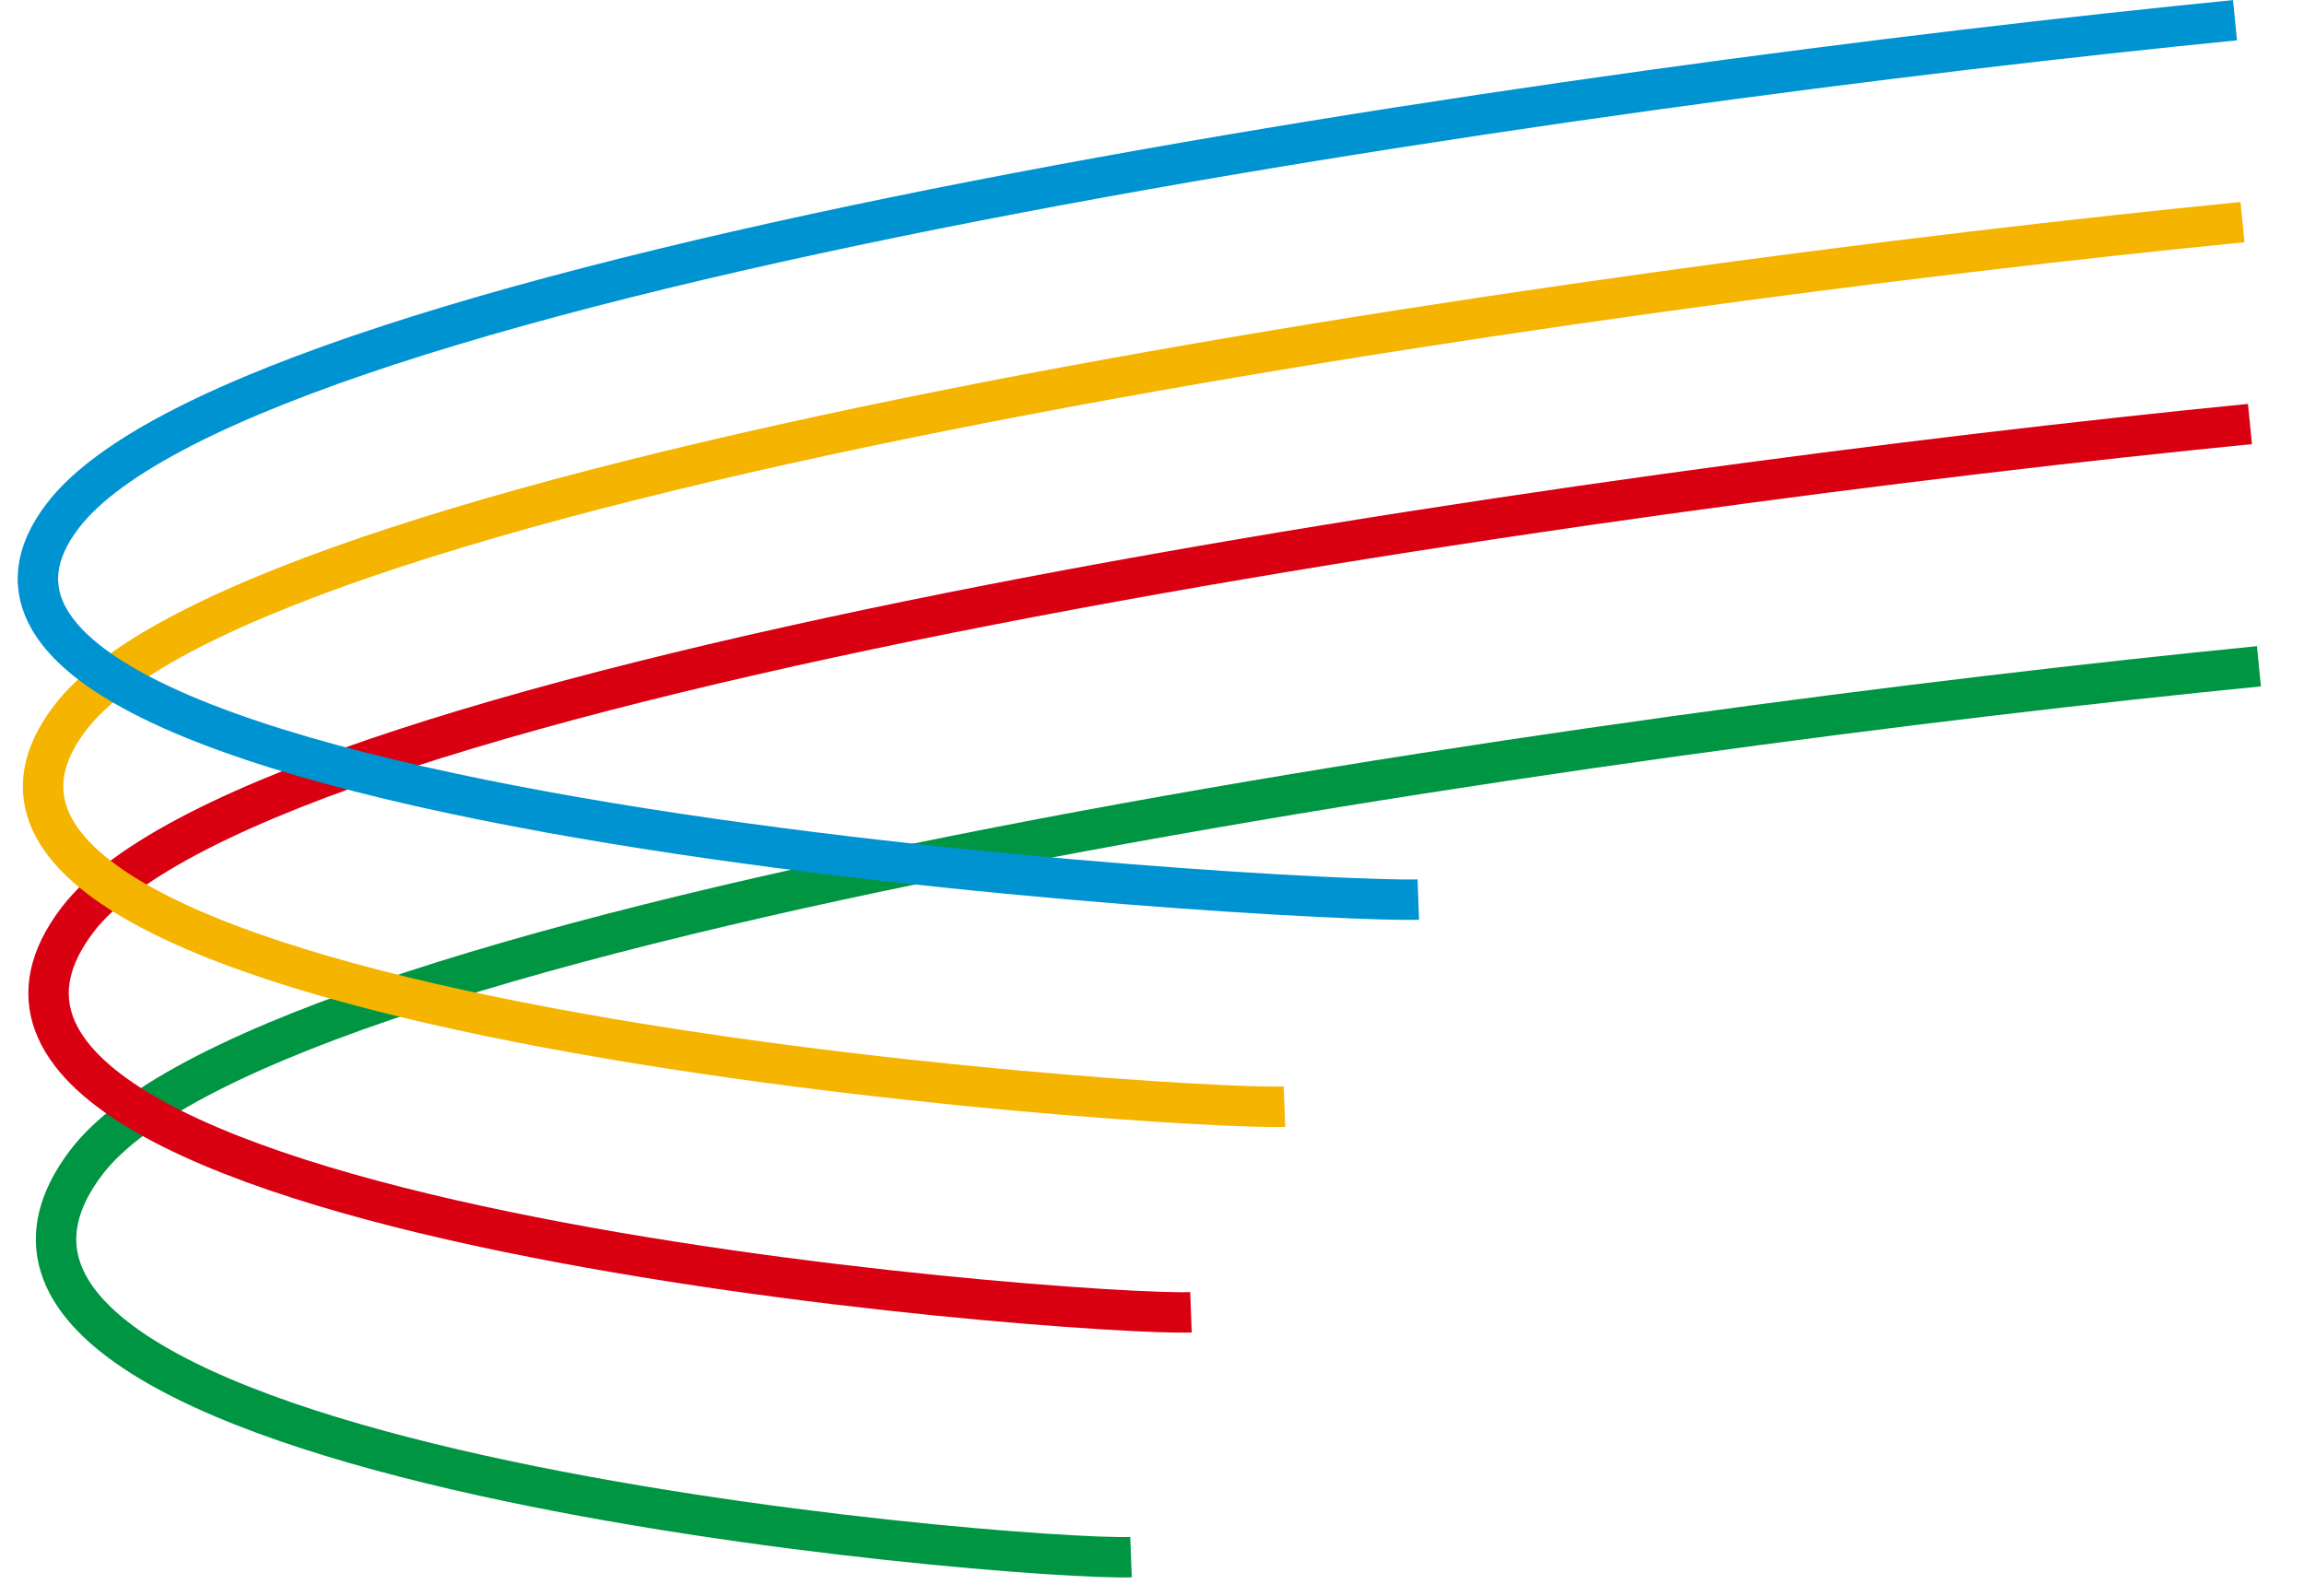
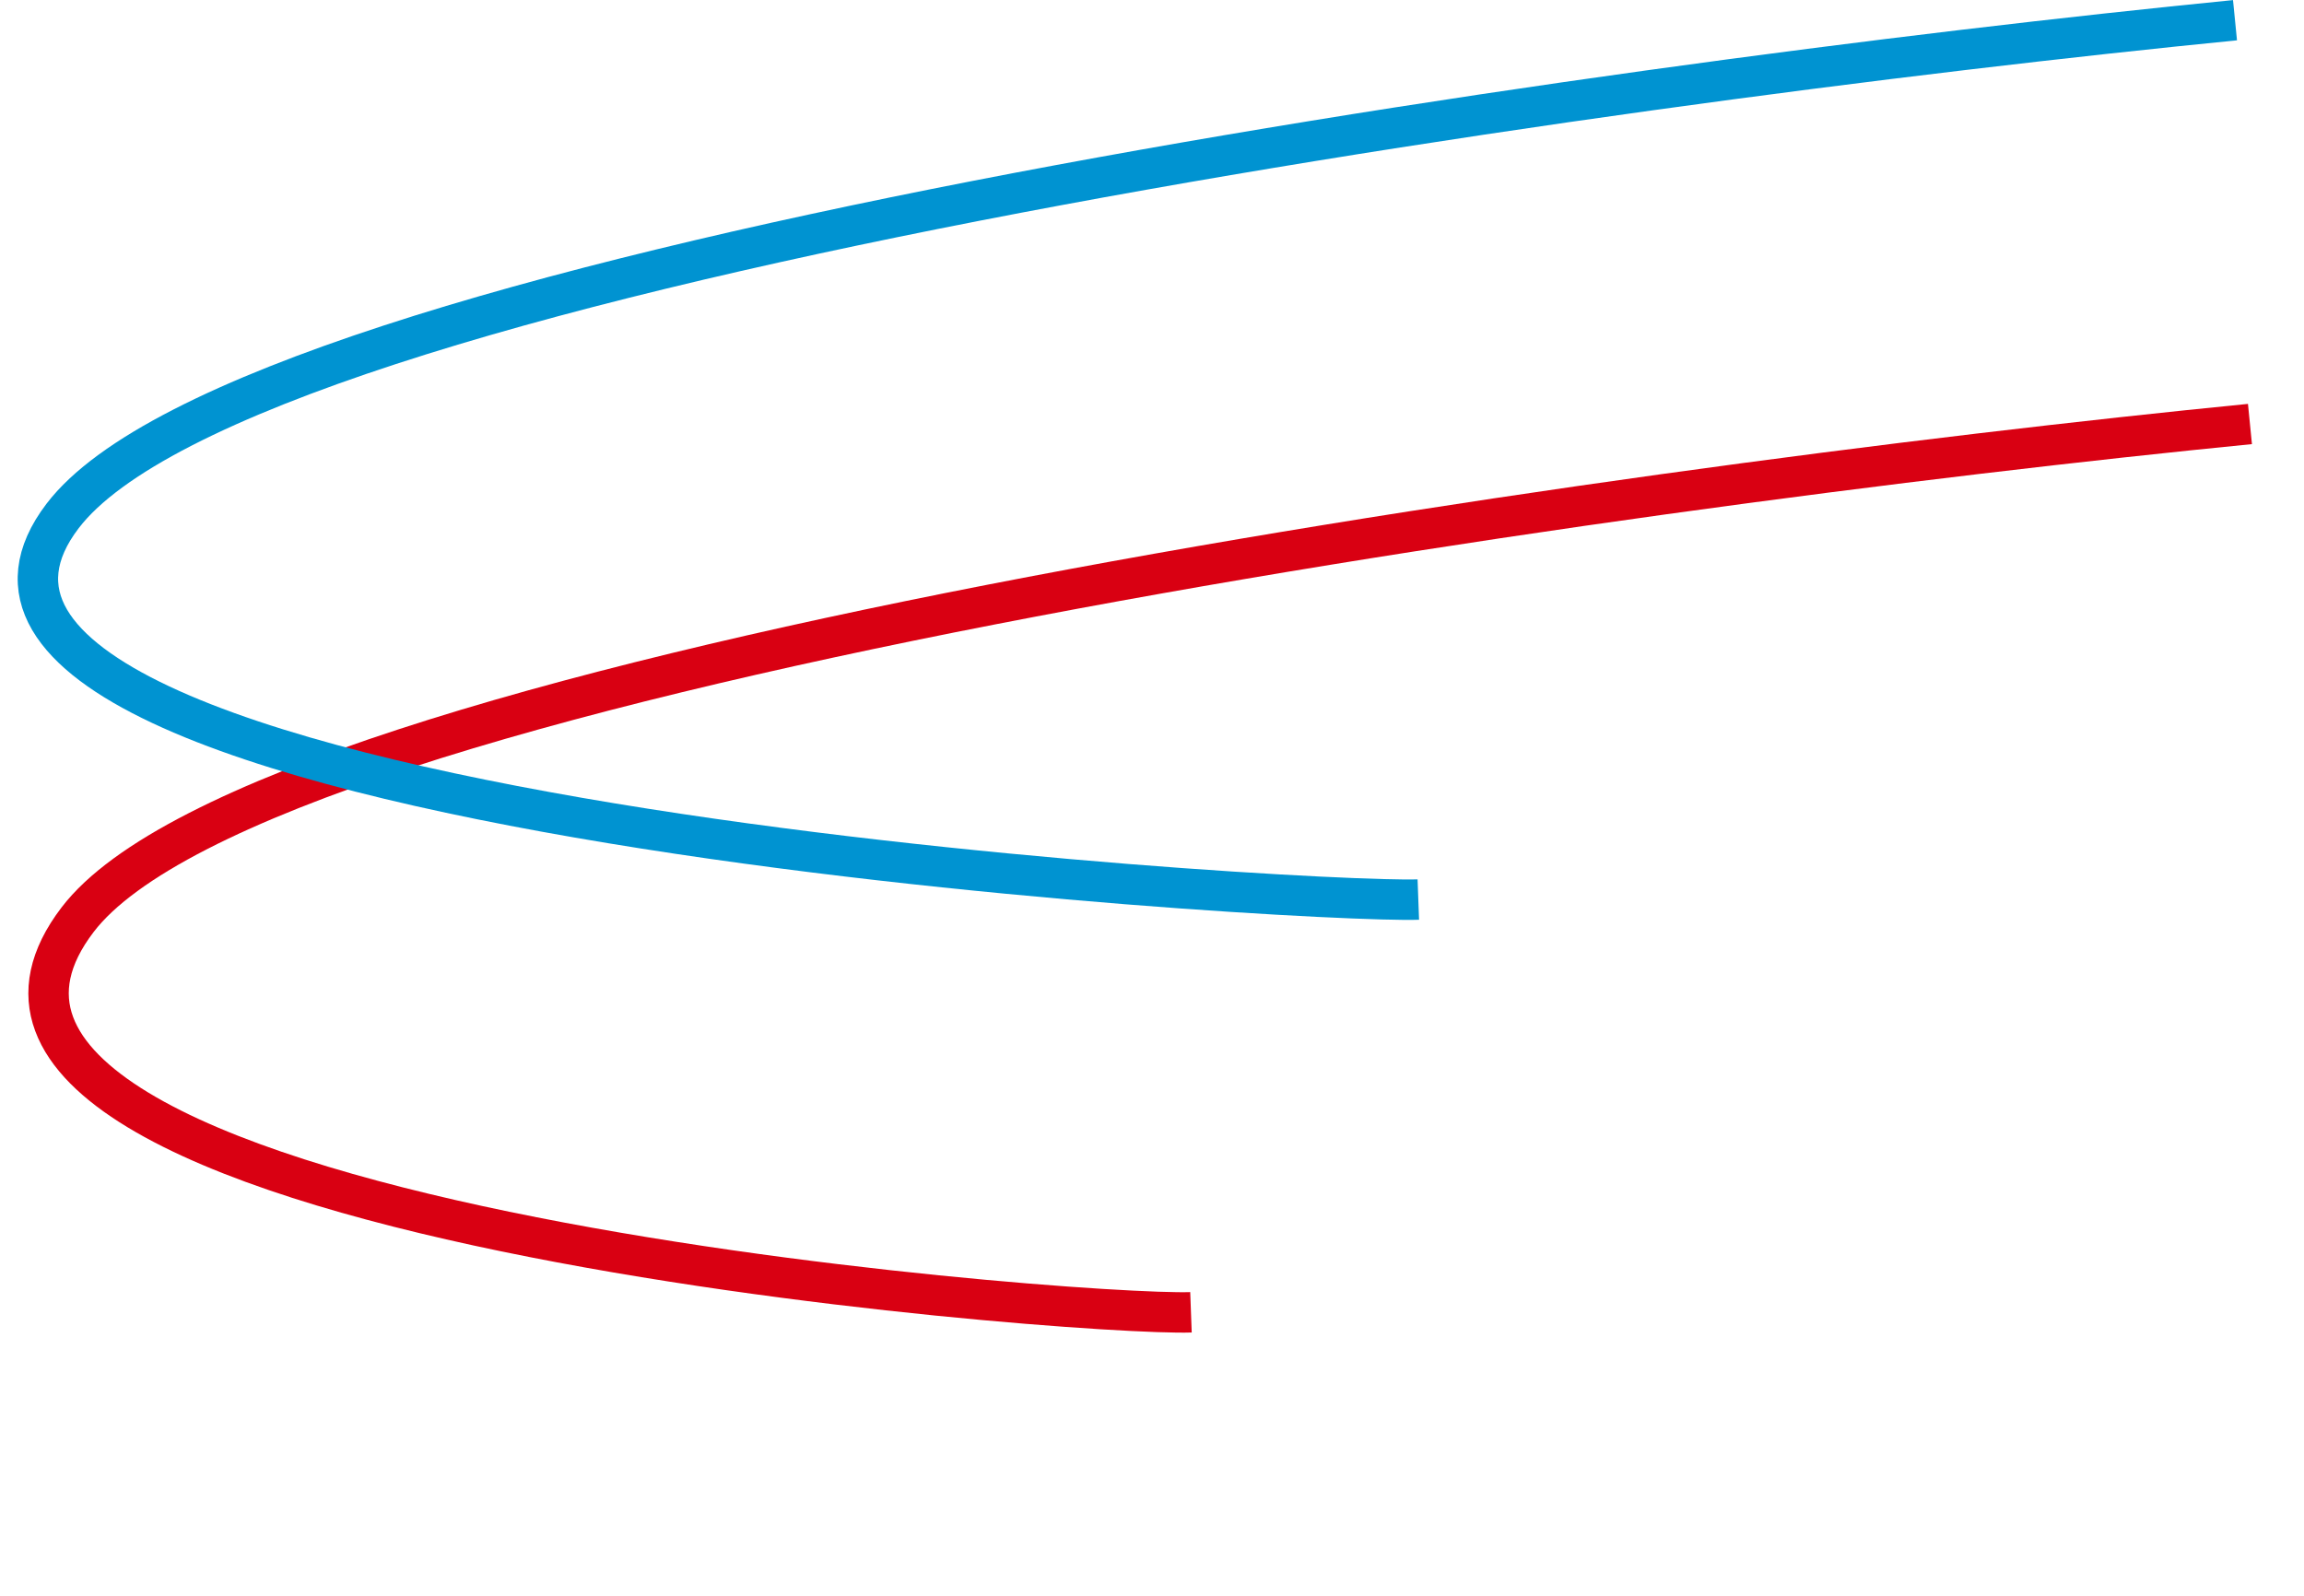
<svg xmlns="http://www.w3.org/2000/svg" width="114" height="79" viewBox="0 0 114 79" fill="none">
-   <path d="M111.77 32.971C79.77 36.134 13.473 45.469 4.284 57.502C-7.203 72.542 50.411 77.261 55.962 77.055" stroke="#009543" stroke-width="2" />
  <path d="M111.326 20.982C79.326 24.145 13.029 33.48 3.839 45.513C-7.648 60.553 53.377 65.145 58.928 64.94" stroke="#D90012" stroke-width="2" />
-   <path d="M110.956 10.991C78.957 14.154 12.659 23.49 3.47 35.522C-8.017 50.562 58.003 54.97 63.554 54.764" stroke="#F4B400" stroke-width="2" />
  <path d="M110.586 1C78.586 4.164 12.289 13.499 3.099 25.531C-8.388 40.572 64.626 44.72 70.177 44.515" stroke="#0093D1" stroke-width="2" />
</svg>